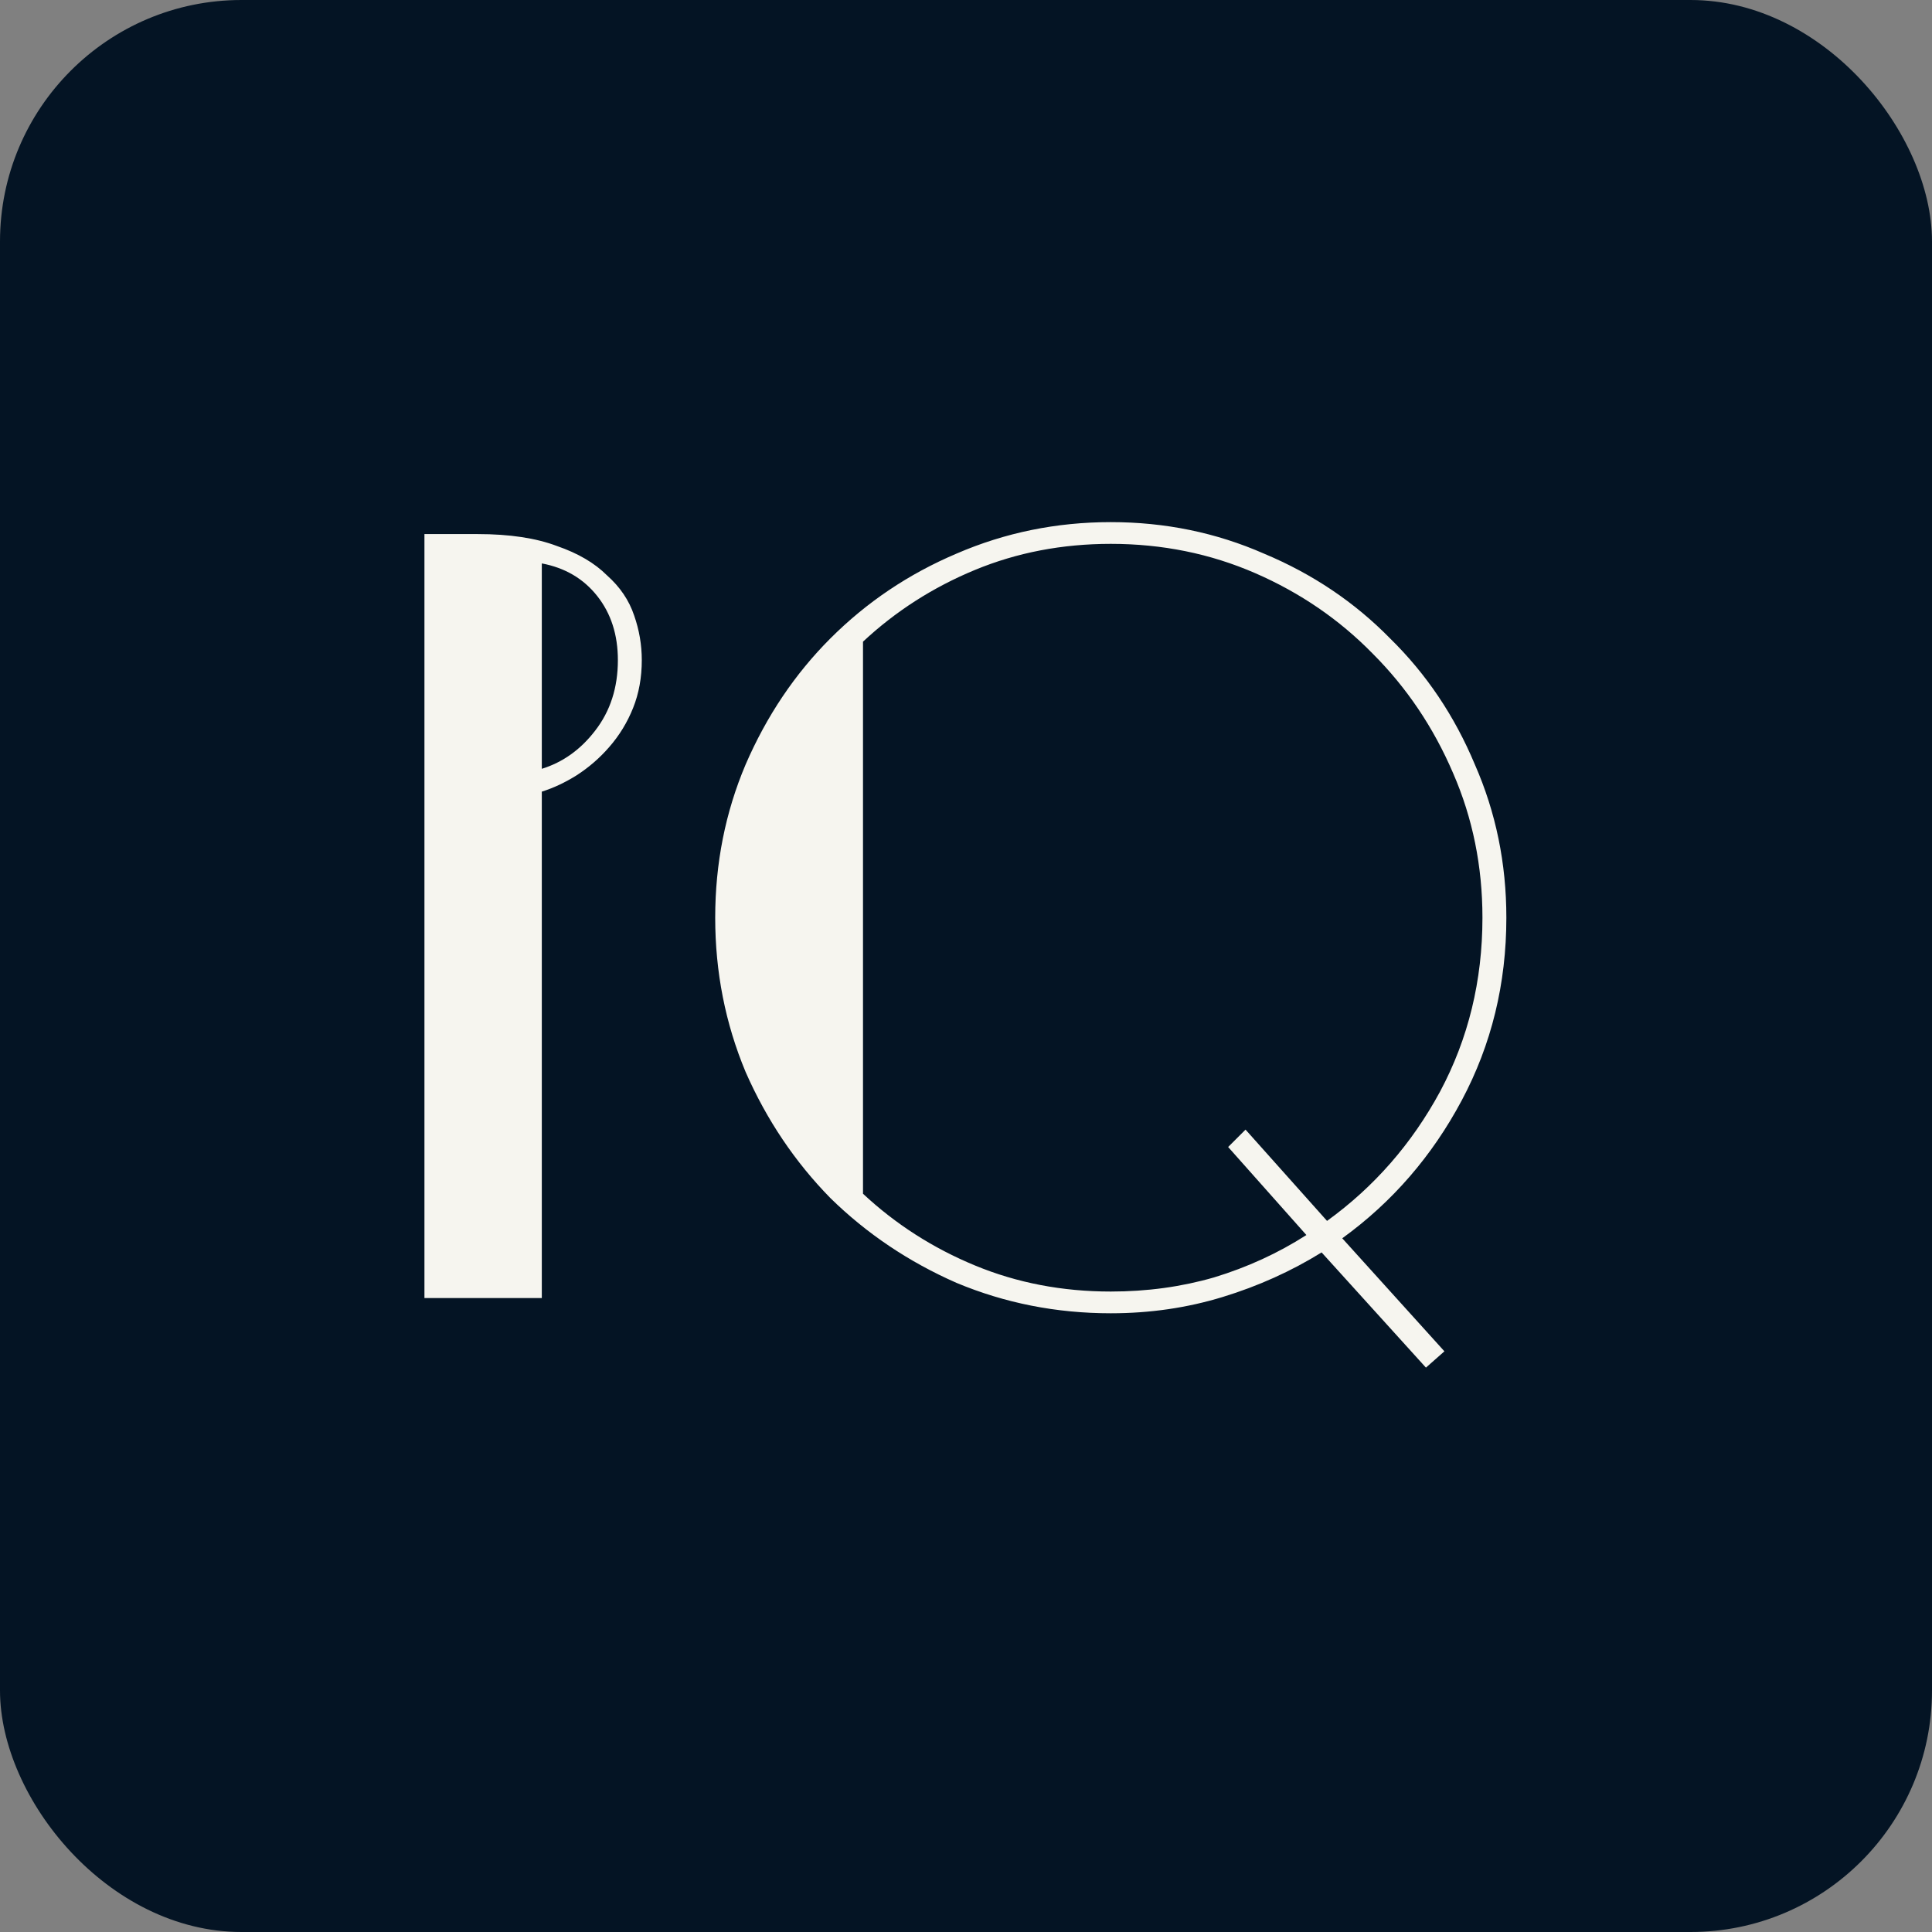
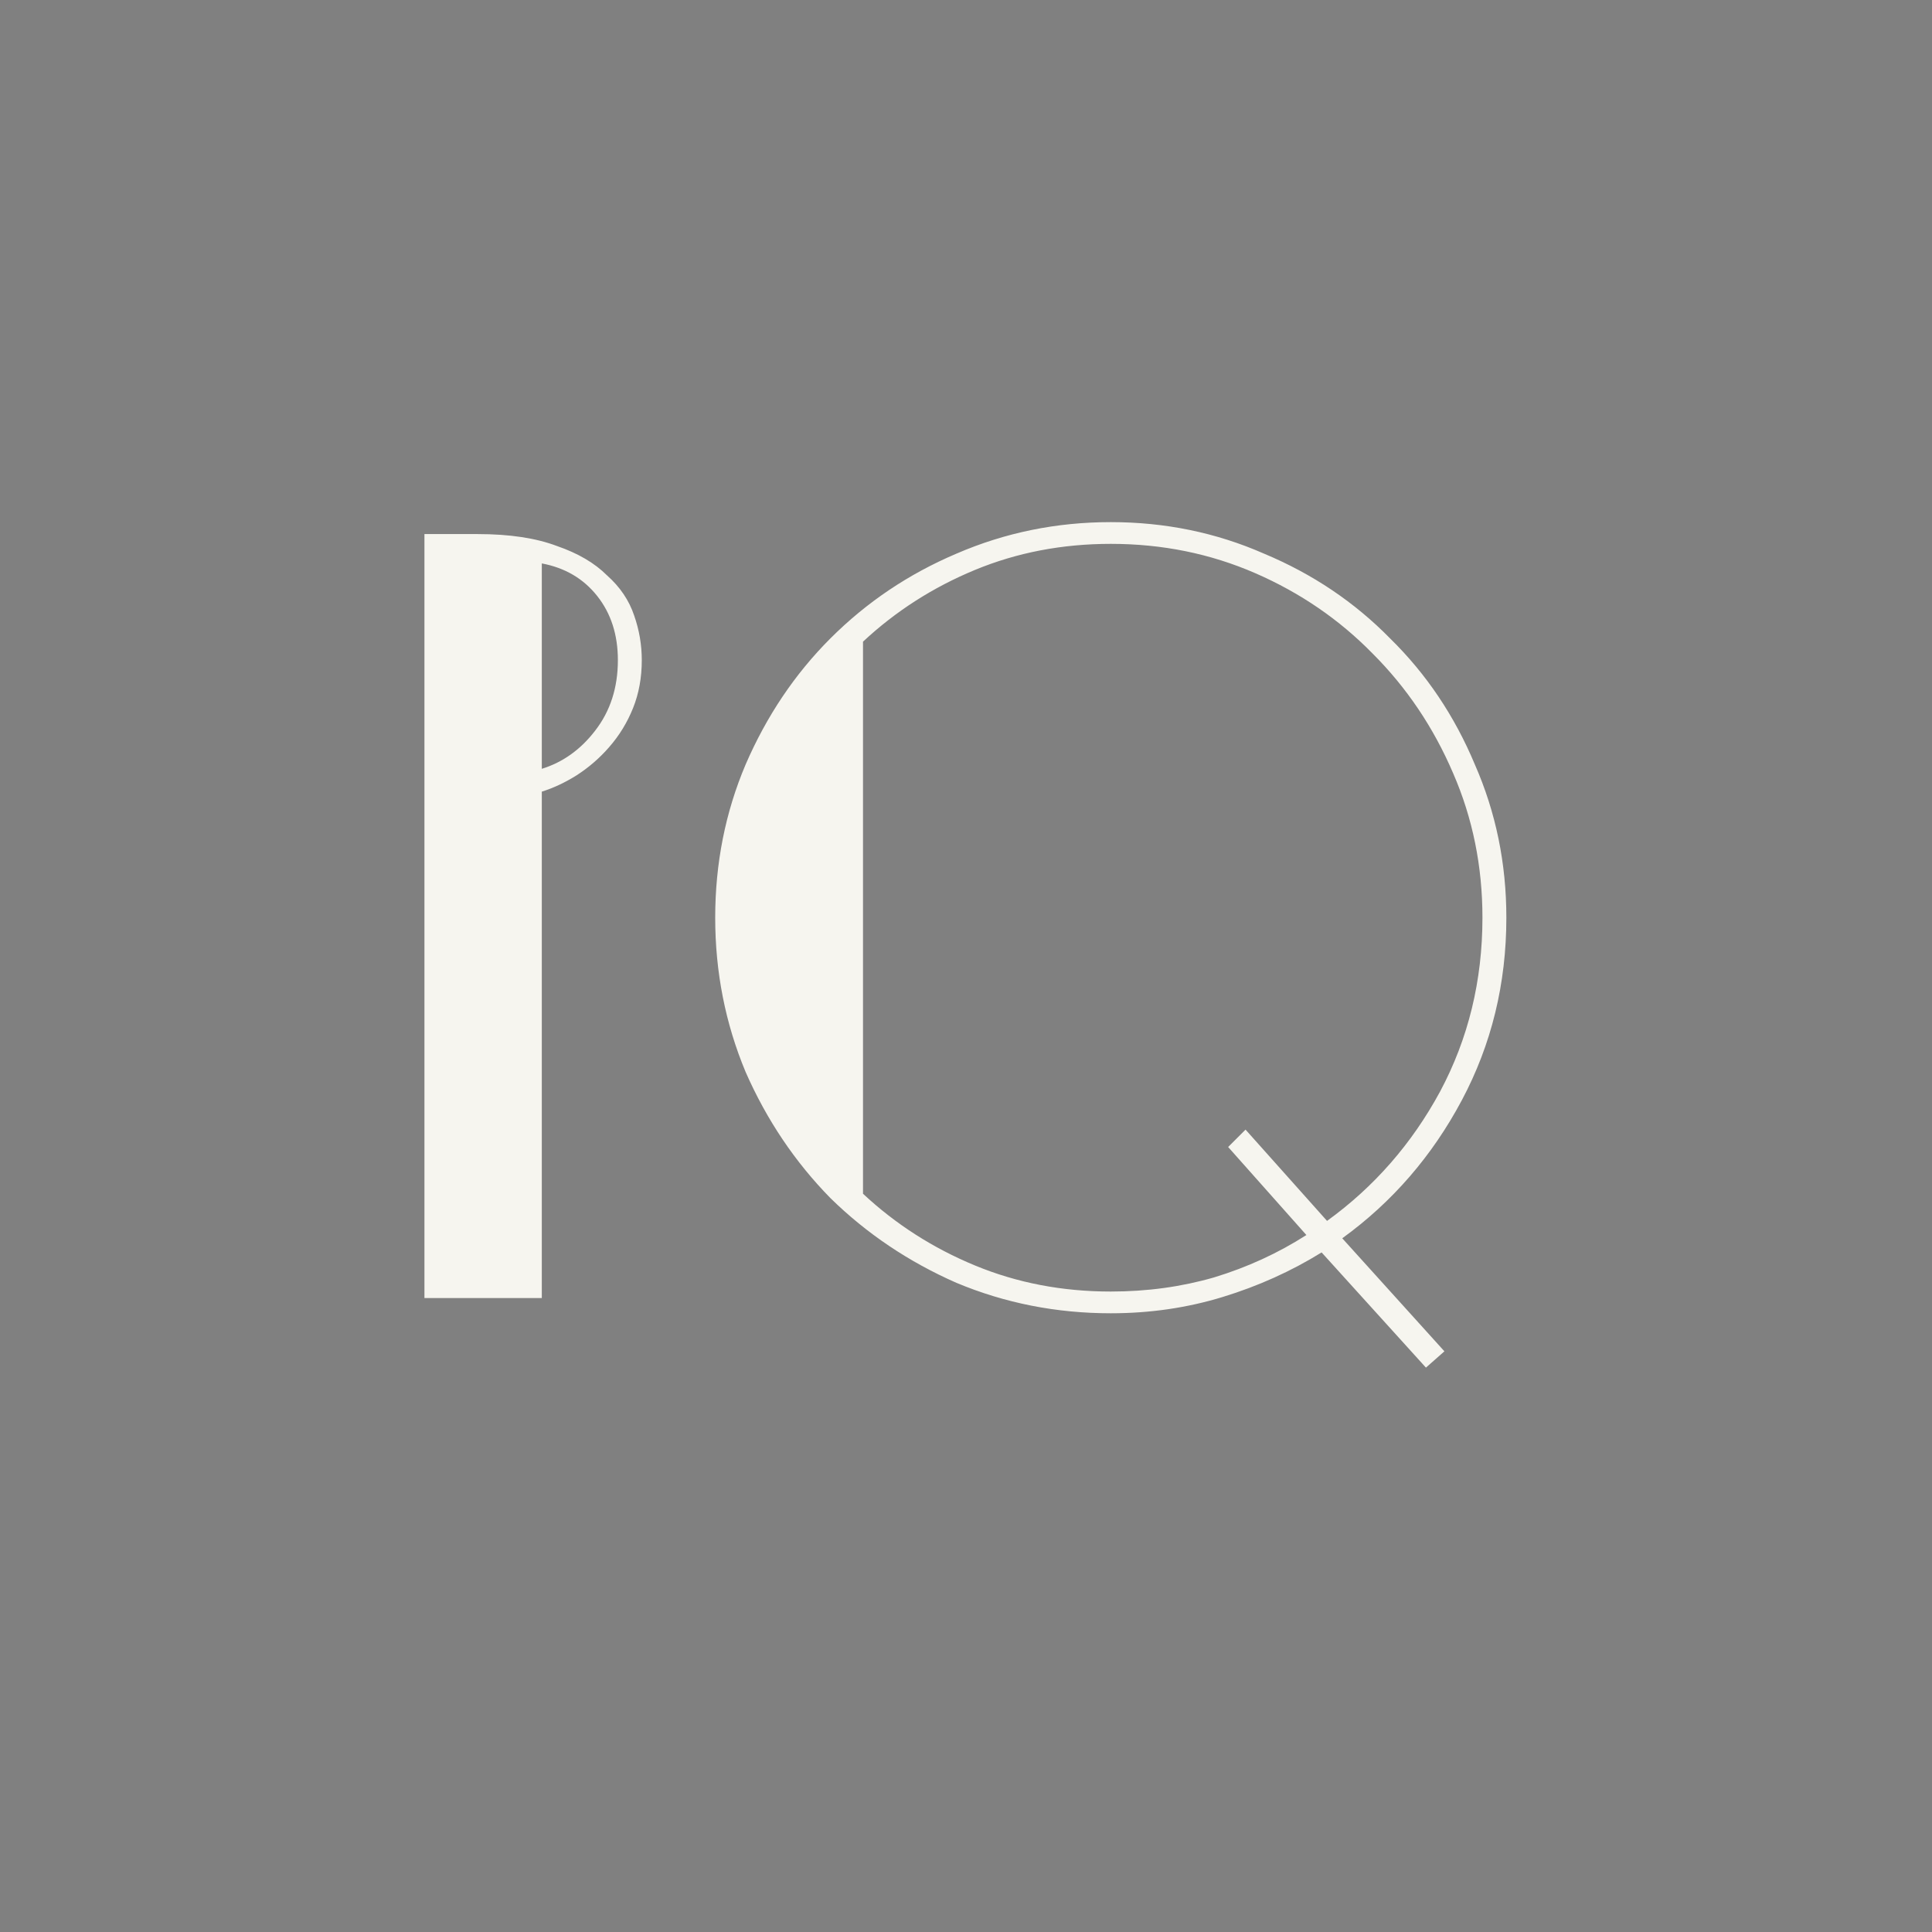
<svg xmlns="http://www.w3.org/2000/svg" width="32" height="32" viewBox="0 0 32 32" fill="none">
  <rect x="0" y="0" width="32" height="32" fill="#808080" stroke="none" />
-   <rect width="32" height="32" rx="4" fill="#041424" />
-   <path d="M7.03 8.846H7.912C8.44 8.846 8.878 8.912 9.226 9.044C9.574 9.164 9.85 9.326 10.054 9.53C10.27 9.722 10.42 9.944 10.504 10.196C10.588 10.436 10.63 10.682 10.63 10.934C10.63 11.222 10.582 11.486 10.486 11.726C10.39 11.966 10.258 12.182 10.09 12.374C9.934 12.554 9.754 12.71 9.55 12.842C9.358 12.962 9.166 13.052 8.974 13.112V21.5H7.03V8.846ZM10.234 10.934C10.234 10.514 10.12 10.16 9.892 9.872C9.664 9.584 9.358 9.404 8.974 9.332V12.734C9.322 12.626 9.616 12.416 9.856 12.104C10.108 11.78 10.234 11.39 10.234 10.934ZM11.846 15.2C11.846 14.3 12.014 13.454 12.35 12.662C12.698 11.858 13.166 11.162 13.754 10.574C14.354 9.974 15.05 9.506 15.842 9.17C16.646 8.822 17.498 8.648 18.398 8.648C19.298 8.648 20.144 8.822 20.936 9.17C21.74 9.506 22.436 9.974 23.024 10.574C23.624 11.162 24.092 11.858 24.428 12.662C24.776 13.454 24.95 14.3 24.95 15.2C24.95 16.292 24.704 17.3 24.212 18.224C23.72 19.148 23.06 19.91 22.232 20.51L23.924 22.382L23.618 22.652L21.89 20.744C21.386 21.056 20.84 21.302 20.252 21.482C19.664 21.662 19.046 21.752 18.398 21.752C17.498 21.752 16.646 21.584 15.842 21.248C15.05 20.9 14.354 20.432 13.754 19.844C13.166 19.244 12.698 18.548 12.35 17.756C12.014 16.952 11.846 16.1 11.846 15.2ZM20.63 18.71L21.98 20.222C22.76 19.658 23.384 18.944 23.852 18.08C24.32 17.204 24.554 16.244 24.554 15.2C24.554 14.348 24.392 13.55 24.068 12.806C23.744 12.05 23.3 11.39 22.736 10.826C22.184 10.262 21.536 9.818 20.792 9.494C20.048 9.17 19.25 9.008 18.398 9.008C17.594 9.008 16.844 9.152 16.148 9.44C15.452 9.728 14.834 10.124 14.294 10.628V19.772C14.834 20.276 15.452 20.672 16.148 20.96C16.844 21.248 17.594 21.392 18.398 21.392C18.998 21.392 19.568 21.314 20.108 21.158C20.66 20.99 21.17 20.756 21.638 20.456L20.342 18.998L20.63 18.71Z" fill="#F6F5EF" />
+   <path d="M7.03 8.846H7.912C8.44 8.846 8.878 8.912 9.226 9.044C9.574 9.164 9.85 9.326 10.054 9.53C10.27 9.722 10.42 9.944 10.504 10.196C10.588 10.436 10.63 10.682 10.63 10.934C10.63 11.222 10.582 11.486 10.486 11.726C10.39 11.966 10.258 12.182 10.09 12.374C9.934 12.554 9.754 12.71 9.55 12.842C9.358 12.962 9.166 13.052 8.974 13.112V21.5H7.03V8.846ZM10.234 10.934C10.234 10.514 10.12 10.16 9.892 9.872C9.664 9.584 9.358 9.404 8.974 9.332V12.734C9.322 12.626 9.616 12.416 9.856 12.104C10.108 11.78 10.234 11.39 10.234 10.934ZM11.846 15.2C11.846 14.3 12.014 13.454 12.35 12.662C12.698 11.858 13.166 11.162 13.754 10.574C14.354 9.974 15.05 9.506 15.842 9.17C16.646 8.822 17.498 8.648 18.398 8.648C19.298 8.648 20.144 8.822 20.936 9.17C21.74 9.506 22.436 9.974 23.024 10.574C23.624 11.162 24.092 11.858 24.428 12.662C24.776 13.454 24.95 14.3 24.95 15.2C24.95 16.292 24.704 17.3 24.212 18.224C23.72 19.148 23.06 19.91 22.232 20.51L23.924 22.382L23.618 22.652L21.89 20.744C21.386 21.056 20.84 21.302 20.252 21.482C19.664 21.662 19.046 21.752 18.398 21.752C17.498 21.752 16.646 21.584 15.842 21.248C15.05 20.9 14.354 20.432 13.754 19.844C13.166 19.244 12.698 18.548 12.35 17.756C12.014 16.952 11.846 16.1 11.846 15.2ZM20.63 18.71L21.98 20.222C22.76 19.658 23.384 18.944 23.852 18.08C24.32 17.204 24.554 16.244 24.554 15.2C24.554 14.348 24.392 13.55 24.068 12.806C23.744 12.05 23.3 11.39 22.736 10.826C22.184 10.262 21.536 9.818 20.792 9.494C20.048 9.17 19.25 9.008 18.398 9.008C17.594 9.008 16.844 9.152 16.148 9.44C15.452 9.728 14.834 10.124 14.294 10.628V19.772C14.834 20.276 15.452 20.672 16.148 20.96C16.844 21.248 17.594 21.392 18.398 21.392C18.998 21.392 19.568 21.314 20.108 21.158C20.66 20.99 21.17 20.756 21.638 20.456L20.342 18.998L20.63 18.71" fill="#F6F5EF" />
</svg>